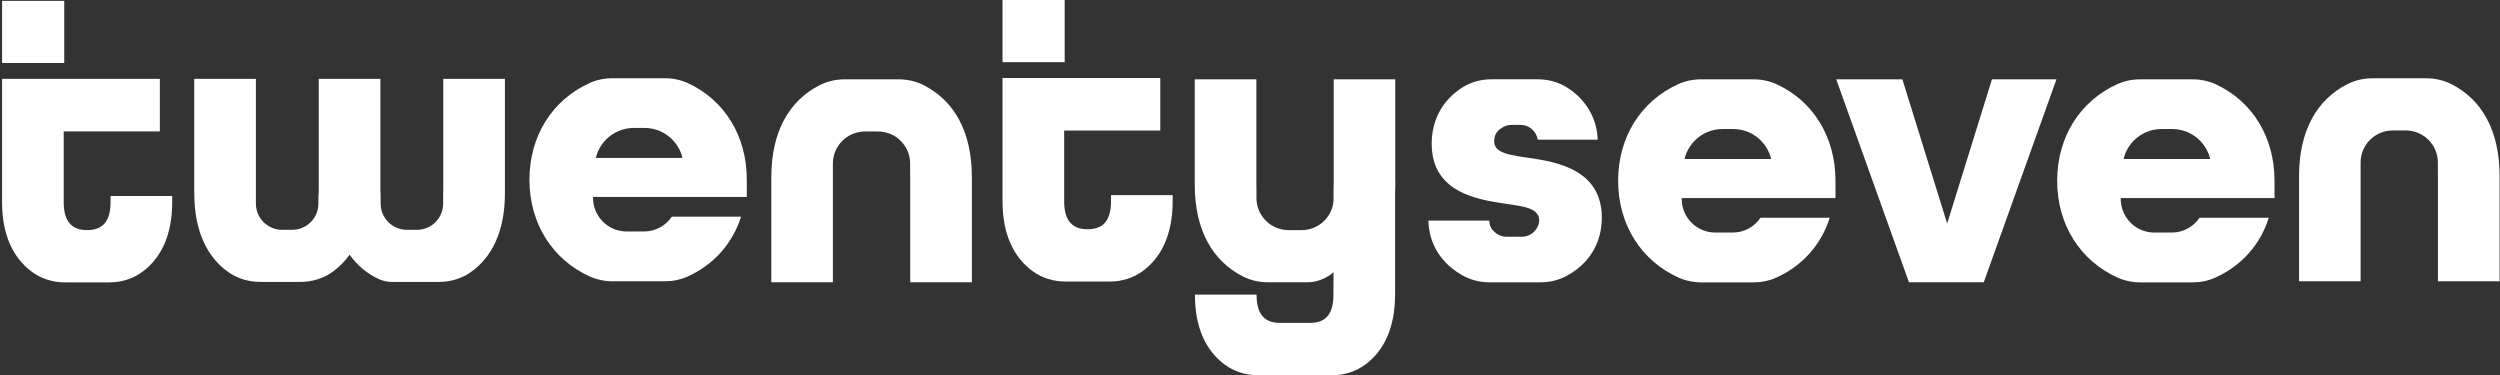
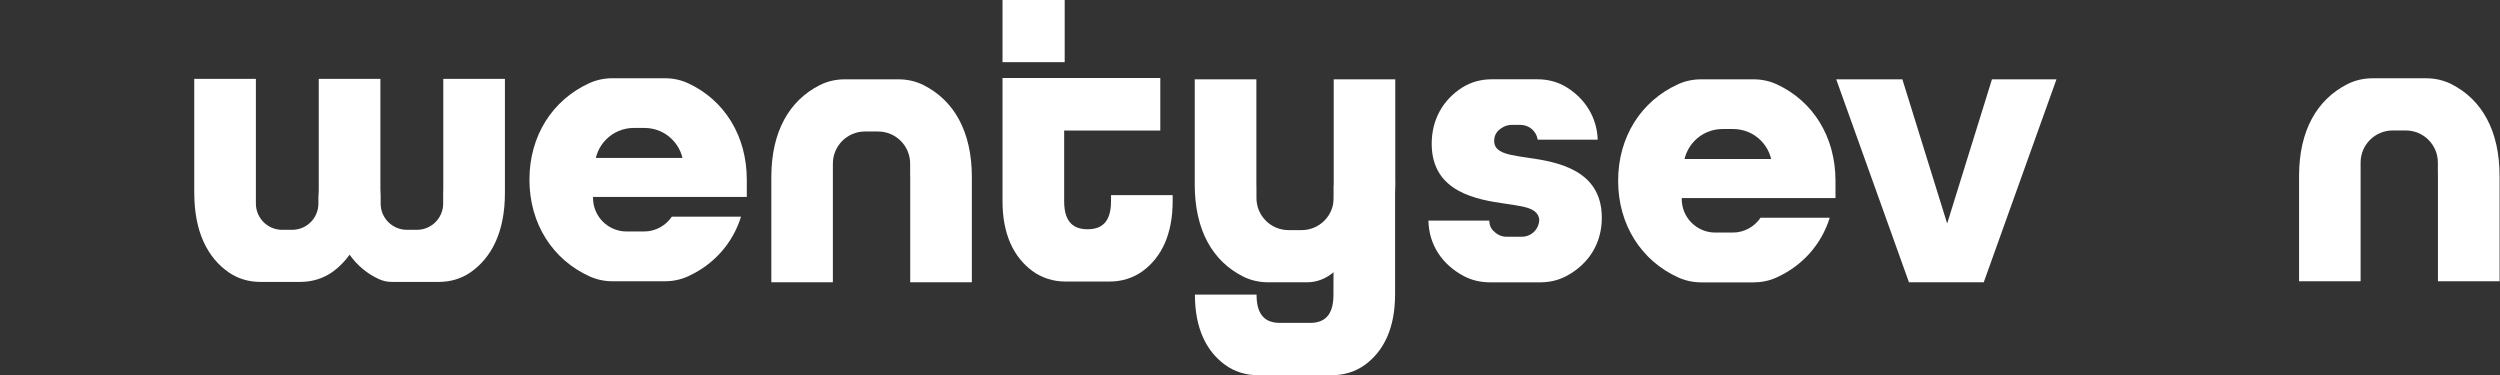
<svg xmlns="http://www.w3.org/2000/svg" width="1006" height="151" viewBox="0 0 1006 151" fill="none">
  <rect x="0" y="0" width="1006" height="151" fill="#333333" stroke="none" />
  <g clip-path="url(#clip0_3355_25115)">
    <path d="M203.18 31.733V77.688C203.18 93.298 197.813 103.722 189.298 109.61C185.607 112.161 181.184 113.437 176.7 113.437H157.588C155.867 113.437 154.168 113.074 152.598 112.365C147.805 110.198 143.797 106.877 140.679 102.491C138.8 105.126 136.581 107.375 134.067 109.232C130.27 112.025 125.628 113.437 120.91 113.437H104.659C100.175 113.437 95.752 112.168 92.068 109.617C83.546 103.729 78.179 93.305 78.179 77.688H78.164V31.733H102.968V81.915C102.968 87.75 107.701 92.482 113.536 92.482H117.559C123.394 92.482 128.126 87.75 128.126 81.915V79.129C128.225 78.209 128.27 77.227 128.27 76.178V31.733H153.074V76.178C153.074 77.031 153.104 77.839 153.172 78.601V81.915C153.172 87.75 157.905 92.482 163.74 92.482H167.763C173.598 92.482 178.33 87.75 178.33 81.915V77.823C178.361 77.295 178.376 76.744 178.376 76.178V31.733H203.18Z" fill="white" />
    <path d="M391.074 71.264V113.587H366.271V71.264C366.271 70.766 366.263 70.275 366.24 69.792V65.822C366.24 58.696 360.458 52.914 353.333 52.914H348.057C340.931 52.914 335.149 58.696 335.149 65.822V113.587H310.383V71.264C310.383 52.831 317.69 40.444 329.805 34.285C332.93 32.7 336.394 31.922 339.897 31.922H361.628C365.116 31.922 368.573 32.7 371.69 34.277C383.775 40.399 391.074 52.74 391.074 71.264Z" fill="white" />
    <path d="M480.762 74.246V31.922H505.566V74.246C505.566 74.744 505.573 75.234 505.596 75.717V79.688C505.596 86.814 511.378 92.596 518.503 92.596H523.78C530.905 92.596 536.687 86.814 536.687 79.688V31.922H561.453V74.246C561.453 92.678 553.645 99.933 541.53 106.092C540.174 106.78 538.19 108.282 536.377 109.762C533.457 112.146 529.849 113.587 526.08 113.587H510.208C506.72 113.587 503.263 112.81 500.146 111.232C488.061 105.111 480.762 92.769 480.762 74.246Z" fill="white" />
    <path d="M827.523 31.922L798.259 113.595H768.163L738.898 31.922H765.514L783.539 89.946L801.565 31.922H827.523Z" fill="white" />
-     <path d="M69.295 78.865V81.349C69.295 94.551 64.842 103.828 57.286 109.391C53.474 112.199 48.824 113.625 44.099 113.625H26.051C21.326 113.625 16.676 112.199 12.864 109.398C5.301 103.828 0.832 94.551 0.832 81.349V31.733H64.321V52.869H25.636V81.349C25.636 89.946 29.606 92.588 35.064 92.588C40.521 92.588 44.492 89.946 44.492 81.349V78.865H69.295Z" fill="white" />
-     <path d="M25.847 0.34H0.832V25.355H25.847V0.34Z" fill="white" />
    <path d="M561.381 72.774V118.69H561.365C561.365 131.892 556.912 141.169 549.356 146.732C545.544 149.54 540.894 150.967 536.169 150.967H506.044C501.311 150.967 496.661 149.54 492.857 146.732C485.293 141.169 480.84 131.892 480.84 118.69V118.547H505.644V118.69C505.644 127.288 509.614 129.93 515.072 129.93H527.375C532.712 129.862 536.577 127.175 536.577 118.69L536.728 74.487L561.381 72.774Z" fill="white" />
    <path d="M471.877 78.525V81.009C471.877 94.211 467.424 103.488 459.868 109.051C456.056 111.859 451.406 113.285 446.681 113.285H428.633C423.908 113.285 419.258 111.859 415.446 109.058C407.883 103.495 403.414 94.218 403.414 81.009V31.394H466.903V52.529H428.218V81.009C428.218 89.606 432.188 92.248 437.646 92.248C443.103 92.248 447.074 89.606 447.074 81.009V78.525H471.877Z" fill="white" />
    <path d="M428.429 0H403.414V25.015H428.429V0Z" fill="white" />
    <path d="M284.22 87.191H272.648H284.22ZM300.509 79.257V72.313C300.509 54.605 291.489 40.263 276.928 33.515C274 32.148 270.792 31.484 267.561 31.484H246.403C243.202 31.484 240.025 32.148 237.111 33.477C222.361 40.21 213.047 54.567 213.047 72.313C213.047 90.059 222.445 104.544 237.307 111.24C240.198 112.538 243.346 113.187 246.516 113.187H267.553C270.686 113.187 273.788 112.568 276.642 111.293C287.111 106.598 294.788 98.06 298.192 87.191H270.346C267.916 90.784 263.802 93.147 259.145 93.147H252.14C244.682 93.147 238.636 87.1 238.636 79.642V79.257H300.509ZM255.038 51.48H259.348C268.021 51.48 275.056 58.507 275.056 67.188V63.549H239.338V67.188C239.338 58.515 246.365 51.48 255.046 51.48H255.038Z" fill="white" />
    <path d="M1005.83 70.849V113.172H981.029V70.849C981.029 70.351 981.021 69.86 980.998 69.377V65.407C980.998 58.281 975.216 52.499 968.091 52.499H962.814C955.689 52.499 949.907 58.281 949.907 65.407V113.172H925.141V70.849C925.141 52.416 932.447 40.029 944.562 33.87C947.687 32.285 951.152 31.507 954.655 31.507H976.386C979.874 31.507 983.331 32.285 986.448 33.862C998.533 39.984 1005.83 52.325 1005.83 70.849Z" fill="white" />
    <path d="M722.31 87.629H710.738H722.31ZM738.599 79.695V72.751C738.599 55.042 729.579 40.701 715.018 33.953C712.09 32.586 708.881 31.922 705.651 31.922H684.493C681.292 31.922 678.114 32.586 675.201 33.915C660.451 40.648 651.137 55.005 651.137 72.751C651.137 90.497 660.534 104.982 675.397 111.678C678.288 112.976 681.436 113.625 684.606 113.625H705.643C708.776 113.625 711.878 113.006 714.731 111.731C725.201 107.035 732.878 98.498 736.282 87.629H708.436C706.006 91.222 701.892 93.584 697.234 93.584H690.23C682.772 93.584 676.726 87.538 676.726 80.08V79.695H738.599ZM693.128 51.917H697.438C706.111 51.917 713.146 58.945 713.146 67.626V63.987H677.428V67.626C677.428 58.953 684.455 51.917 693.136 51.917H693.128Z" fill="white" />
-     <path d="M898.978 87.629H887.406H898.978ZM915.267 79.695V72.751C915.267 55.042 906.247 40.701 891.686 33.953C888.757 32.586 885.549 31.922 882.319 31.922H861.161C857.96 31.922 854.782 32.586 851.869 33.915C837.119 40.648 827.805 55.005 827.805 72.751C827.805 90.497 837.202 104.982 852.065 111.678C854.956 112.976 858.104 113.625 861.274 113.625H882.311C885.444 113.625 888.546 113.006 891.399 111.731C901.869 107.035 909.546 98.498 912.95 87.629H885.104C882.674 91.222 878.56 93.584 873.902 93.584H866.898C859.44 93.584 853.394 87.538 853.394 80.08V79.695H915.267ZM869.796 51.917H874.106C882.779 51.917 889.814 58.945 889.814 67.626V63.987H854.096V67.626C854.096 58.953 861.123 51.917 869.804 51.917H869.796Z" fill="white" />
    <path d="M644.57 87.606C644.57 97.993 639.301 106.251 630.341 111.059C627.141 112.78 623.533 113.603 619.902 113.603H599.416C595.808 113.603 592.23 112.787 589.044 111.097C580.19 106.386 574.997 98.423 574.793 88.769H599.265C599.265 88.837 599.272 88.904 599.28 88.965C599.385 90.776 600.042 92.188 601.295 93.215H601.303C602.571 94.49 604.33 95.275 606.27 95.275H612.376C613.976 95.275 615.463 94.739 616.641 93.834C618.271 92.588 619.343 90.641 619.396 88.436C619.245 86.836 618.513 85.712 617.335 84.881C614.95 83.198 610.753 82.73 605.877 81.99C594.638 80.337 576.114 77.529 576.114 57.851C576.114 48.151 580.613 40.157 588.44 35.206C591.95 32.986 596.057 31.907 600.208 31.907H618.785C622.883 31.907 626.937 32.964 630.424 35.123C638.169 39.938 642.622 47.555 642.917 56.197H618.777C618.777 56.197 618.77 56.152 618.762 56.122C618.747 56.031 618.724 55.933 618.709 55.843C618.052 52.65 615.222 50.249 611.833 50.249H608.285C606.76 50.249 605.349 50.733 604.194 51.563C602.148 52.778 601.25 54.711 601.25 56.696C601.25 56.816 601.25 56.937 601.265 57.058C601.363 58.673 602.141 59.813 603.431 60.651C605.832 62.206 609.991 62.742 614.807 63.474C626.544 65.127 644.57 68.267 644.57 87.614V87.606Z" fill="white" />
  </g>
  <defs>
    <clipPath id="clip0_3355_25115">
      <rect width="1005" height="150.967" fill="white" transform="translate(0.832 0)" />
    </clipPath>
  </defs>
</svg>